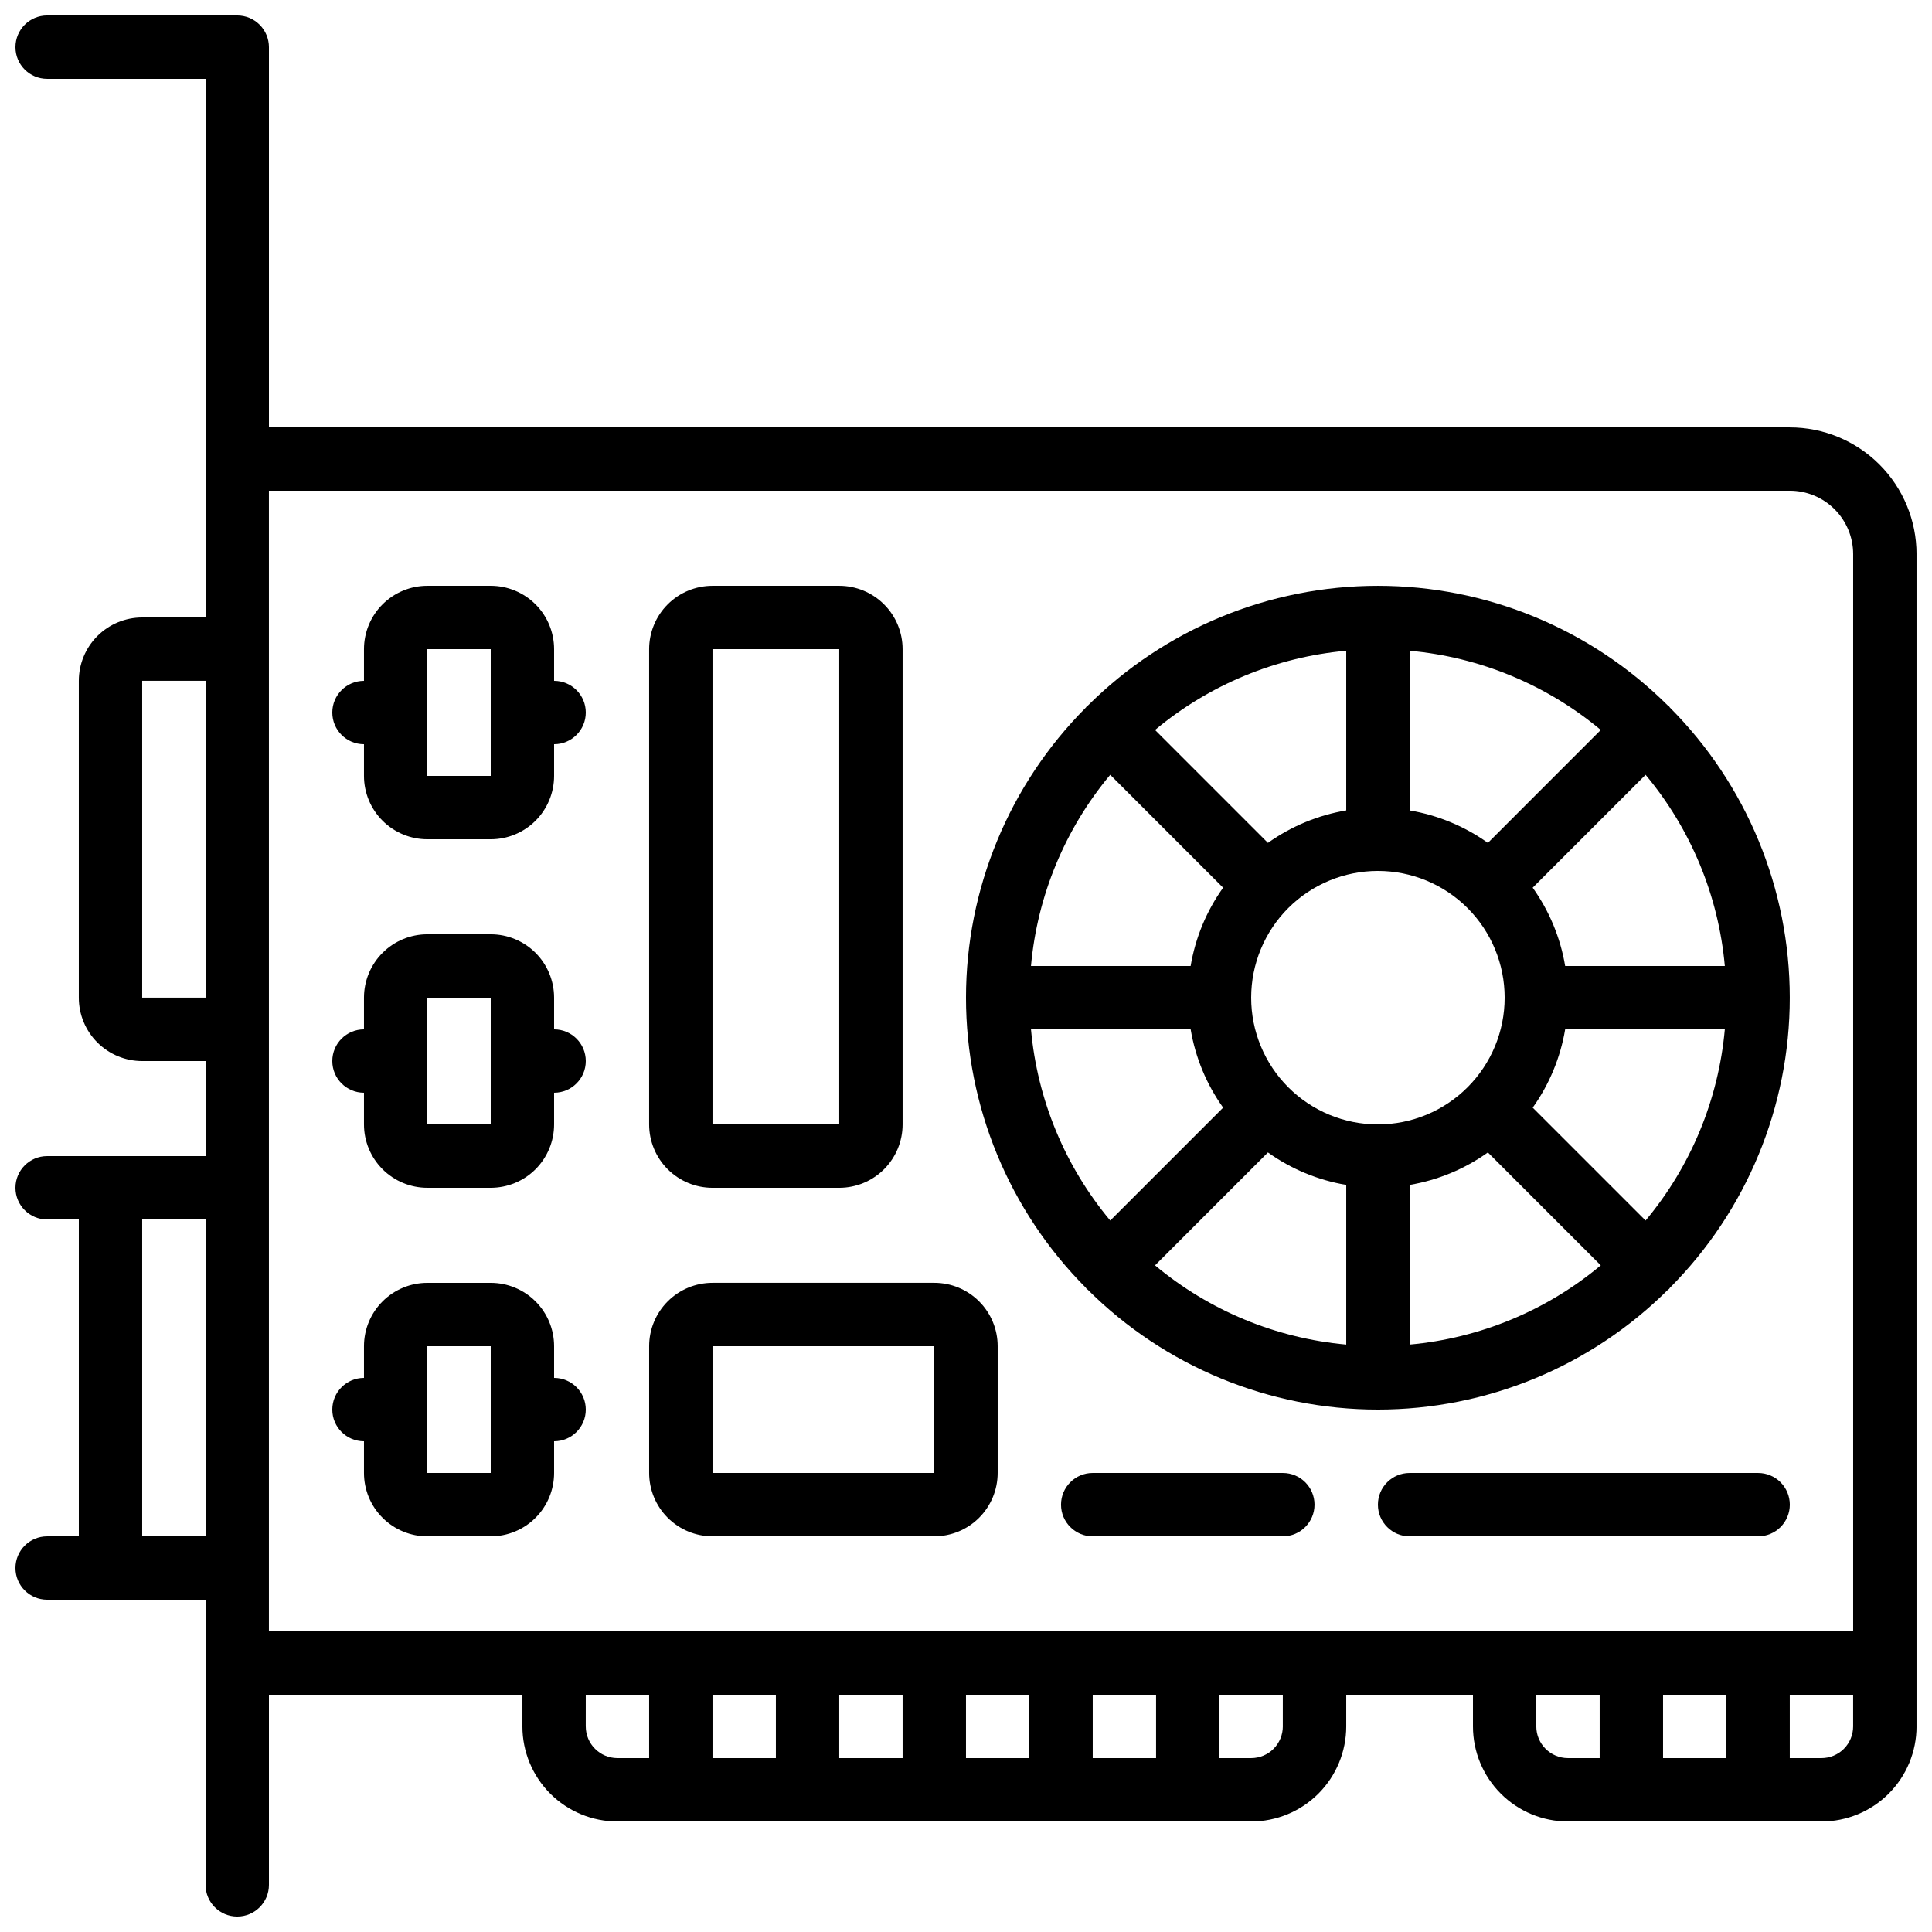
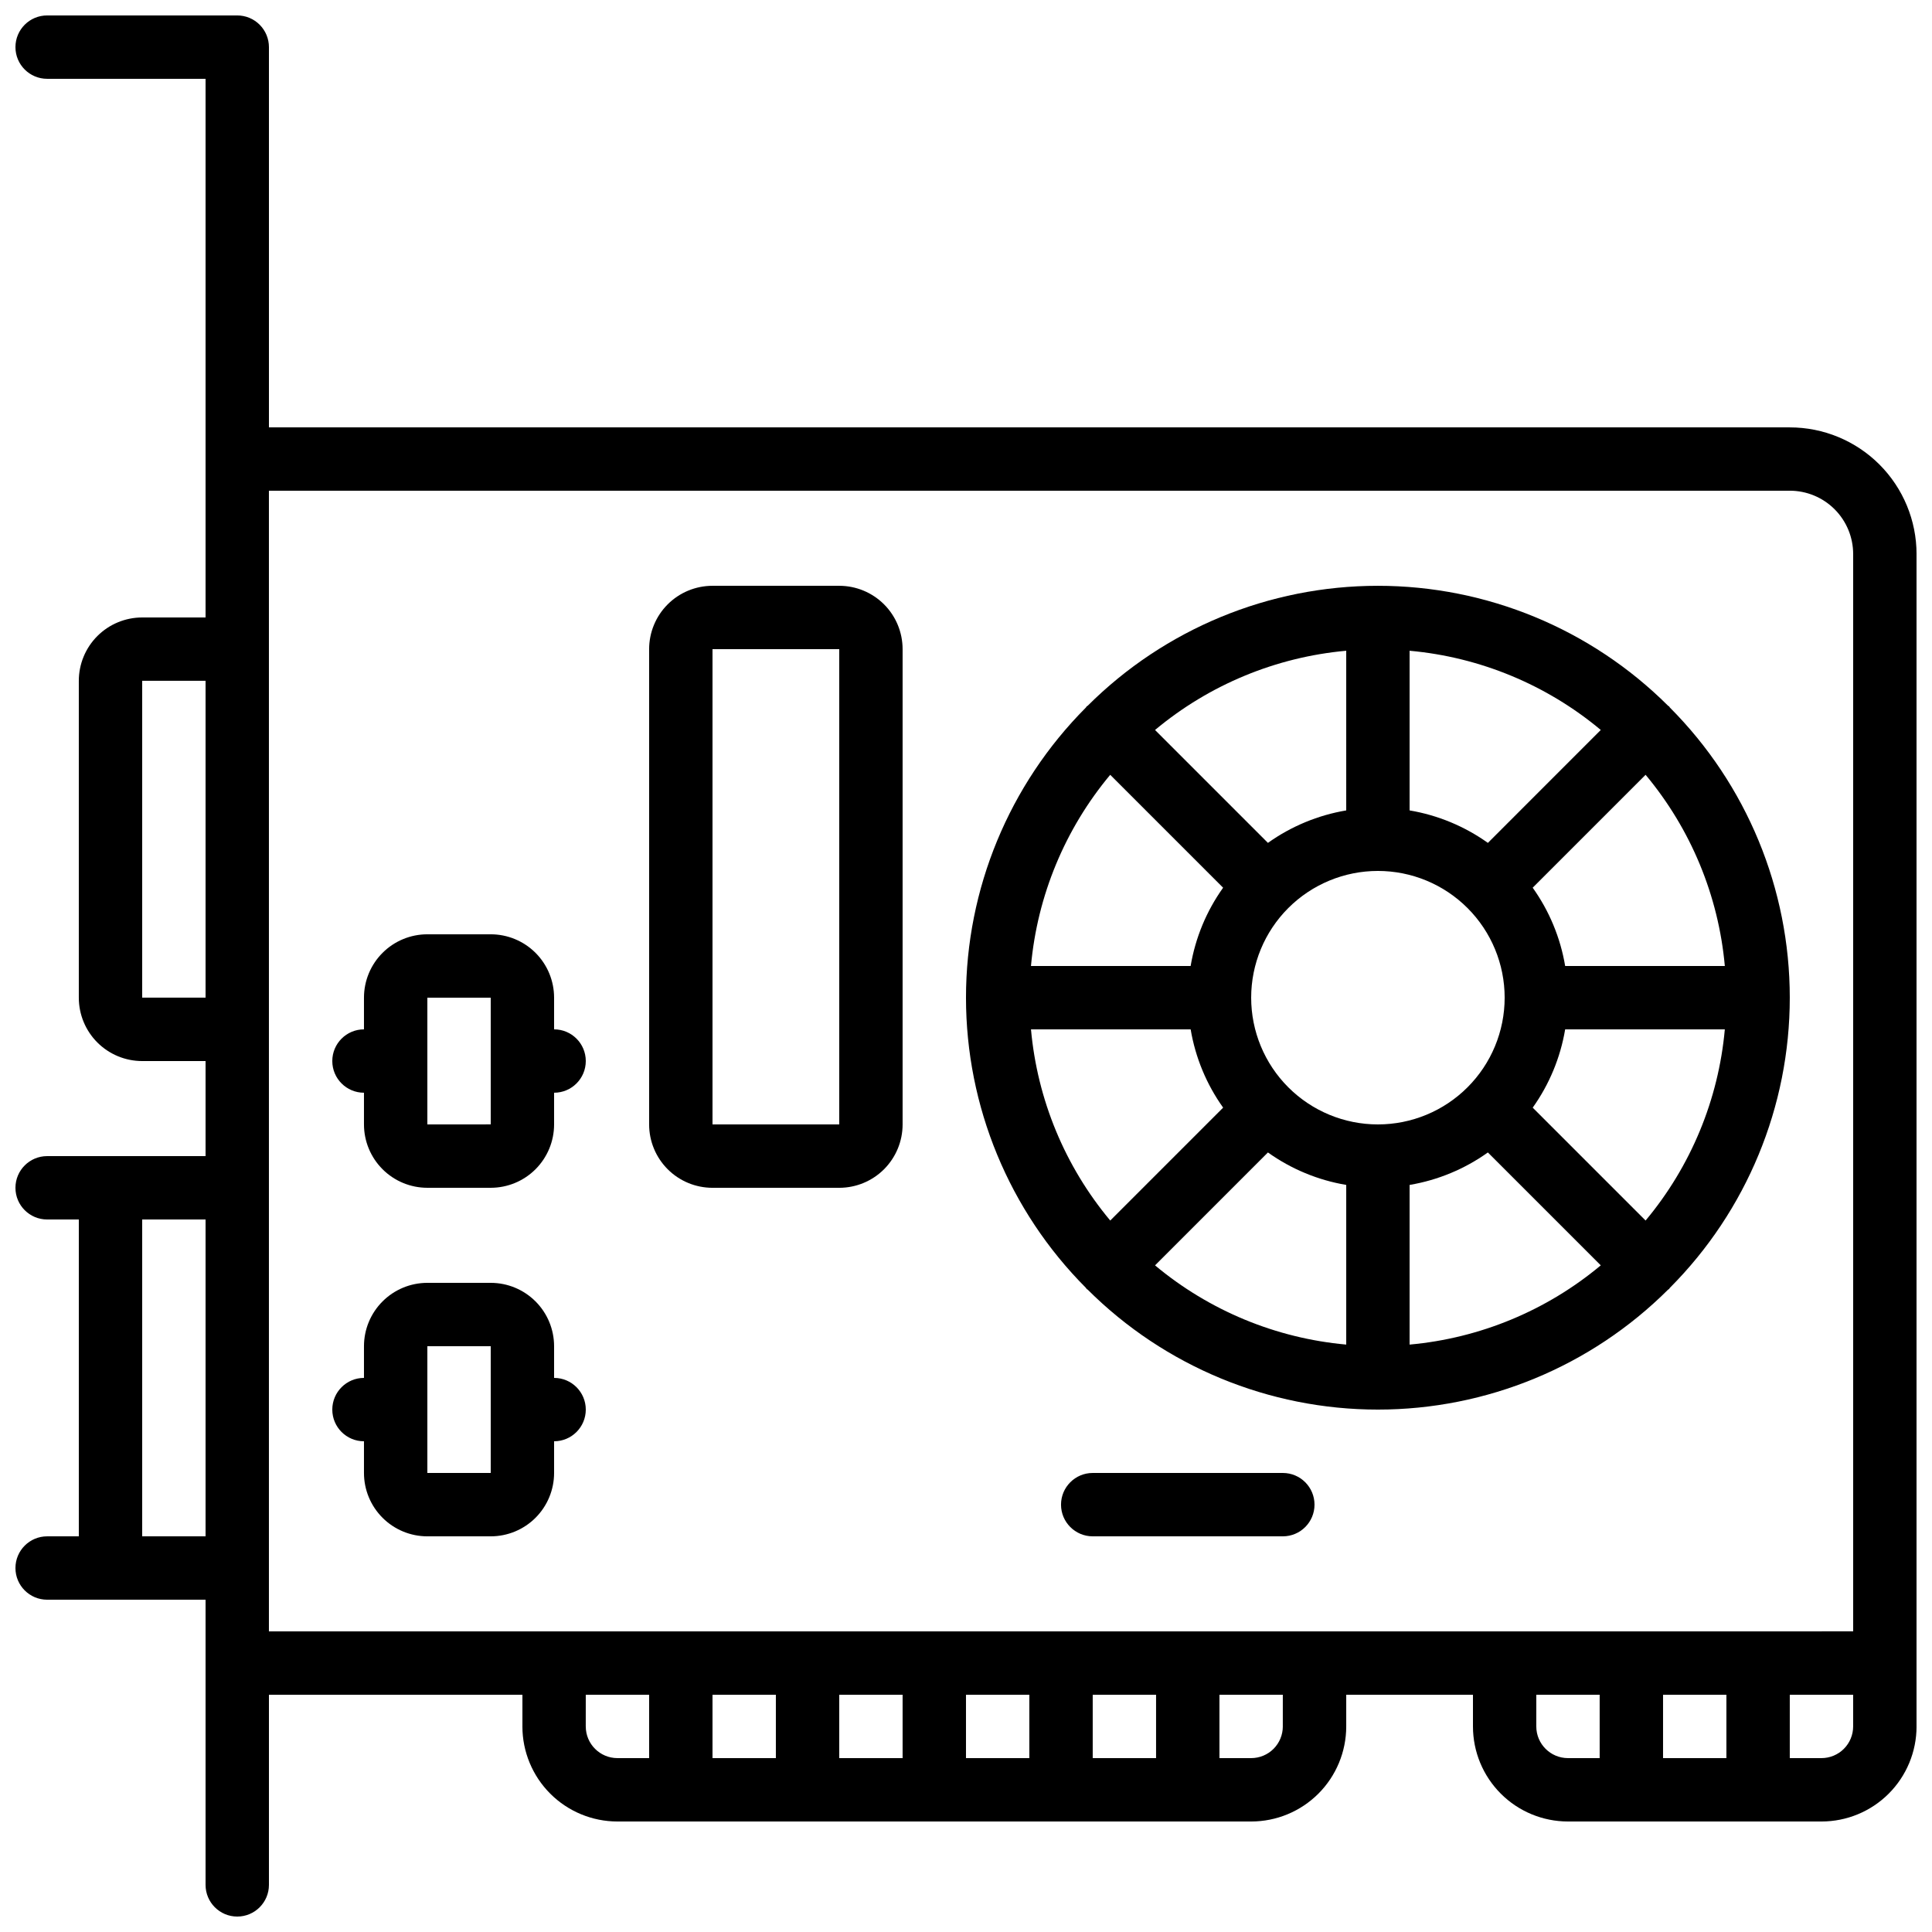
<svg xmlns="http://www.w3.org/2000/svg" width="800px" height="800px" version="1.1" viewBox="144 144 512 512">
  <defs>
    <clipPath id="a">
      <path d="m148.09 148.09h503.81v503.81h-503.81z" />
    </clipPath>
  </defs>
  <g clip-path="url(#a)">
    <path d="m618.32 257.25h-403.05v-100.76c0-2.231-0.887-4.363-2.461-5.938-1.574-1.578-3.711-2.461-5.938-2.461h-50.379c-4.641 0-8.398 3.758-8.398 8.398 0 4.637 3.758 8.395 8.398 8.395h41.984v142.75h-16.797c-4.453 0-8.723 1.77-11.875 4.918-3.148 3.152-4.918 7.422-4.918 11.875v83.969c0 4.453 1.77 8.727 4.918 11.875 3.152 3.148 7.422 4.918 11.875 4.918h16.797v25.191h-41.984c-4.641 0-8.398 3.762-8.398 8.398 0 4.637 3.758 8.395 8.398 8.395h8.395v83.969h-8.395c-4.641 0-8.398 3.762-8.398 8.398 0 4.637 3.758 8.395 8.398 8.395h41.984v75.574c0 4.637 3.758 8.395 8.395 8.395 4.637 0 8.398-3.758 8.398-8.395v-50.383h67.176v8.398h-0.004c0 6.68 2.656 13.086 7.379 17.812 4.727 4.723 11.133 7.375 17.812 7.375h167.94c6.68 0 13.086-2.652 17.812-7.375 4.723-4.727 7.379-11.133 7.379-17.812v-8.398h33.586v8.398c0 6.68 2.652 13.086 7.379 17.812 4.723 4.723 11.129 7.375 17.812 7.375h67.176-0.004c6.684 0 13.09-2.652 17.812-7.375 4.727-4.727 7.379-11.133 7.379-17.812v-310.68c0-8.906-3.539-17.449-9.836-23.75-6.301-6.297-14.844-9.836-23.75-9.836zm-436.64 151.14v-83.969h16.797v83.969zm0 142.75v-83.969h16.797v83.969zm117.55 50.383 0.004-8.398h16.793v16.793h-8.398c-4.637 0-8.395-3.758-8.395-8.395zm50.383-8.398v16.793h-16.793v-16.793zm33.586 0v16.793h-16.793v-16.793zm33.586 0v16.793h-16.789v-16.793zm33.586 0v16.793h-16.789v-16.793zm33.586 8.398h0.004c0 2.227-0.883 4.363-2.457 5.938-1.574 1.574-3.711 2.457-5.938 2.457h-8.398v-16.793h16.793zm8.398-25.191h-277.09v-302.29h403.05c4.453 0 8.727 1.77 11.875 4.918 3.148 3.148 4.918 7.422 4.918 11.875v285.49zm109.16 16.793v16.793h-16.789v-16.793zm-50.383 8.398 0.004-8.398h16.793v16.793h-8.395c-4.637 0-8.398-3.758-8.398-8.395zm75.57 8.398-8.391-0.004v-16.793h16.793v8.398c0 2.227-0.883 4.363-2.461 5.938-1.574 1.574-3.707 2.457-5.938 2.457z" />
  </g>
  <path d="m332.82 458.78h33.586c4.453 0 8.727-1.77 11.875-4.918 3.148-3.152 4.918-7.422 4.918-11.875v-125.95c0-4.453-1.77-8.727-4.918-11.875-3.148-3.148-7.422-4.918-11.875-4.918h-33.586c-4.453 0-8.727 1.77-11.875 4.918-3.148 3.148-4.918 7.422-4.918 11.875v125.95c0 4.453 1.77 8.723 4.918 11.875 3.148 3.148 7.422 4.918 11.875 4.918zm0-142.75h33.586v125.95h-33.586z" />
-   <path d="m391.6 483.96h-58.777c-4.453 0-8.727 1.77-11.875 4.922-3.148 3.148-4.918 7.418-4.918 11.875v33.586c0 4.453 1.77 8.727 4.918 11.875 3.148 3.148 7.422 4.918 11.875 4.918h58.777c4.453 0 8.727-1.77 11.875-4.918 3.148-3.148 4.918-7.422 4.918-11.875v-33.586c0-4.457-1.77-8.727-4.918-11.875-3.148-3.152-7.422-4.922-11.875-4.922zm-58.777 50.383v-33.586h58.777v33.586z" />
  <path d="m431.97 485.58c0.082 0.094 0.191 0.117 0.285 0.191v0.004c20.418 20.352 48.07 31.781 76.898 31.781s56.48-11.43 76.898-31.781c0.094-0.074 0.203-0.102 0.285-0.191 0.082-0.094 0.117-0.191 0.191-0.285l0.004-0.004c20.352-20.418 31.781-48.07 31.781-76.898s-11.43-56.48-31.781-76.898c-0.074-0.094-0.102-0.203-0.191-0.285-0.094-0.082-0.191-0.117-0.285-0.191h-0.004c-20.418-20.352-48.07-31.781-76.898-31.781s-56.48 11.43-76.898 31.781c-0.094 0.074-0.203 0.102-0.285 0.191-0.082 0.094-0.117 0.191-0.191 0.285-20.352 20.418-31.781 48.07-31.781 76.898s11.43 56.48 31.781 76.898c0.074 0.094 0.125 0.203 0.191 0.285zm6.246-136.25 29.918 29.918h0.004c-4.406 6.176-7.348 13.27-8.609 20.75h-42.312c1.684-18.633 9.008-36.309 21.004-50.668zm162.88 50.668h-42.312c-1.258-7.481-4.203-14.574-8.605-20.75l29.918-29.918c11.992 14.359 19.32 32.035 21 50.668zm-20.992 67.461-29.918-29.918v-0.004c4.402-6.176 7.34-13.27 8.598-20.746h42.312c-1.68 18.633-9.008 36.309-21 50.664zm-70.945-92.652c8.91 0 17.453 3.539 23.75 9.836 6.301 6.301 9.84 14.844 9.84 23.75 0 8.91-3.539 17.453-9.84 23.75-6.297 6.301-14.84 9.84-23.75 9.84-8.906 0-17.449-3.539-23.75-9.84-6.297-6.297-9.836-14.84-9.836-23.75 0-8.906 3.539-17.449 9.836-23.75 6.301-6.297 14.844-9.836 23.75-9.836zm-29.145 74.605c6.176 4.402 13.27 7.348 20.75 8.605v42.312c-18.633-1.68-36.309-9-50.668-20.992zm37.543 8.605c7.477-1.258 14.574-4.203 20.746-8.605l29.918 29.918c-14.355 11.992-32.031 19.32-50.664 21zm20.75-90.645h-0.004c-6.172-4.402-13.27-7.344-20.746-8.605v-42.312c18.633 1.68 36.309 9.004 50.664 20.992zm-37.543-8.605c-7.481 1.262-14.574 4.203-20.75 8.605l-29.918-29.918c14.359-11.992 32.035-19.316 50.668-21zm-41.23 58.023c1.262 7.477 4.203 14.574 8.609 20.746l-29.918 29.918c-11.996-14.355-19.32-32.031-21.004-50.664z" />
-   <path d="m290.84 324.43v-8.395c0-4.453-1.77-8.727-4.918-11.875s-7.422-4.918-11.875-4.918h-16.793c-4.457 0-8.727 1.77-11.875 4.918-3.152 3.148-4.922 7.422-4.922 11.875v8.398-0.004c-4.637 0-8.395 3.762-8.395 8.398s3.758 8.398 8.395 8.398v8.398-0.004c0 4.453 1.77 8.727 4.922 11.875 3.148 3.148 7.418 4.918 11.875 4.918h16.793c4.453 0 8.727-1.77 11.875-4.918 3.148-3.148 4.918-7.422 4.918-11.875v-8.395c4.637 0 8.398-3.762 8.398-8.398s-3.762-8.398-8.398-8.398zm-33.586 25.191v-33.586h16.793v33.586z" />
  <path d="m290.84 416.79v-8.398c0-4.453-1.77-8.727-4.918-11.875-3.148-3.148-7.422-4.918-11.875-4.918h-16.793c-4.457 0-8.727 1.77-11.875 4.918-3.152 3.148-4.922 7.422-4.922 11.875v8.398c-4.637 0-8.395 3.758-8.395 8.395 0 4.641 3.758 8.398 8.395 8.398v8.398c0 4.453 1.77 8.723 4.922 11.875 3.148 3.148 7.418 4.918 11.875 4.918h16.793c4.453 0 8.727-1.77 11.875-4.918 3.148-3.152 4.918-7.422 4.918-11.875v-8.398c4.637 0 8.398-3.758 8.398-8.398 0-4.637-3.762-8.395-8.398-8.395zm-33.586 25.191v-33.59h16.793v33.586z" />
  <path d="m290.84 509.16v-8.395c0-4.457-1.77-8.727-4.918-11.875-3.148-3.152-7.422-4.922-11.875-4.922h-16.793c-4.457 0-8.727 1.77-11.875 4.922-3.152 3.148-4.922 7.418-4.922 11.875v8.398-0.004c-4.637 0-8.395 3.762-8.395 8.398 0 4.637 3.758 8.395 8.395 8.395v8.398c0 4.453 1.77 8.727 4.922 11.875 3.148 3.148 7.418 4.918 11.875 4.918h16.793c4.453 0 8.727-1.77 11.875-4.918 3.148-3.148 4.918-7.422 4.918-11.875v-8.398c4.637 0 8.398-3.758 8.398-8.395 0-4.637-3.762-8.398-8.398-8.398zm-33.586 25.191v-33.586h16.793v33.586z" />
-   <path d="m618.32 542.75c0-2.231-0.887-4.363-2.461-5.938-1.574-1.578-3.711-2.461-5.938-2.461h-92.363c-4.637 0-8.398 3.758-8.398 8.398 0 4.637 3.762 8.395 8.398 8.395h92.363c2.227 0 4.363-0.883 5.938-2.457 1.574-1.578 2.461-3.711 2.461-5.938z" />
  <path d="m483.96 534.35h-50.379c-4.637 0-8.398 3.758-8.398 8.398 0 4.637 3.762 8.395 8.398 8.395h50.383-0.004c4.641 0 8.398-3.758 8.398-8.395 0-4.641-3.758-8.398-8.398-8.398z" />
</svg>